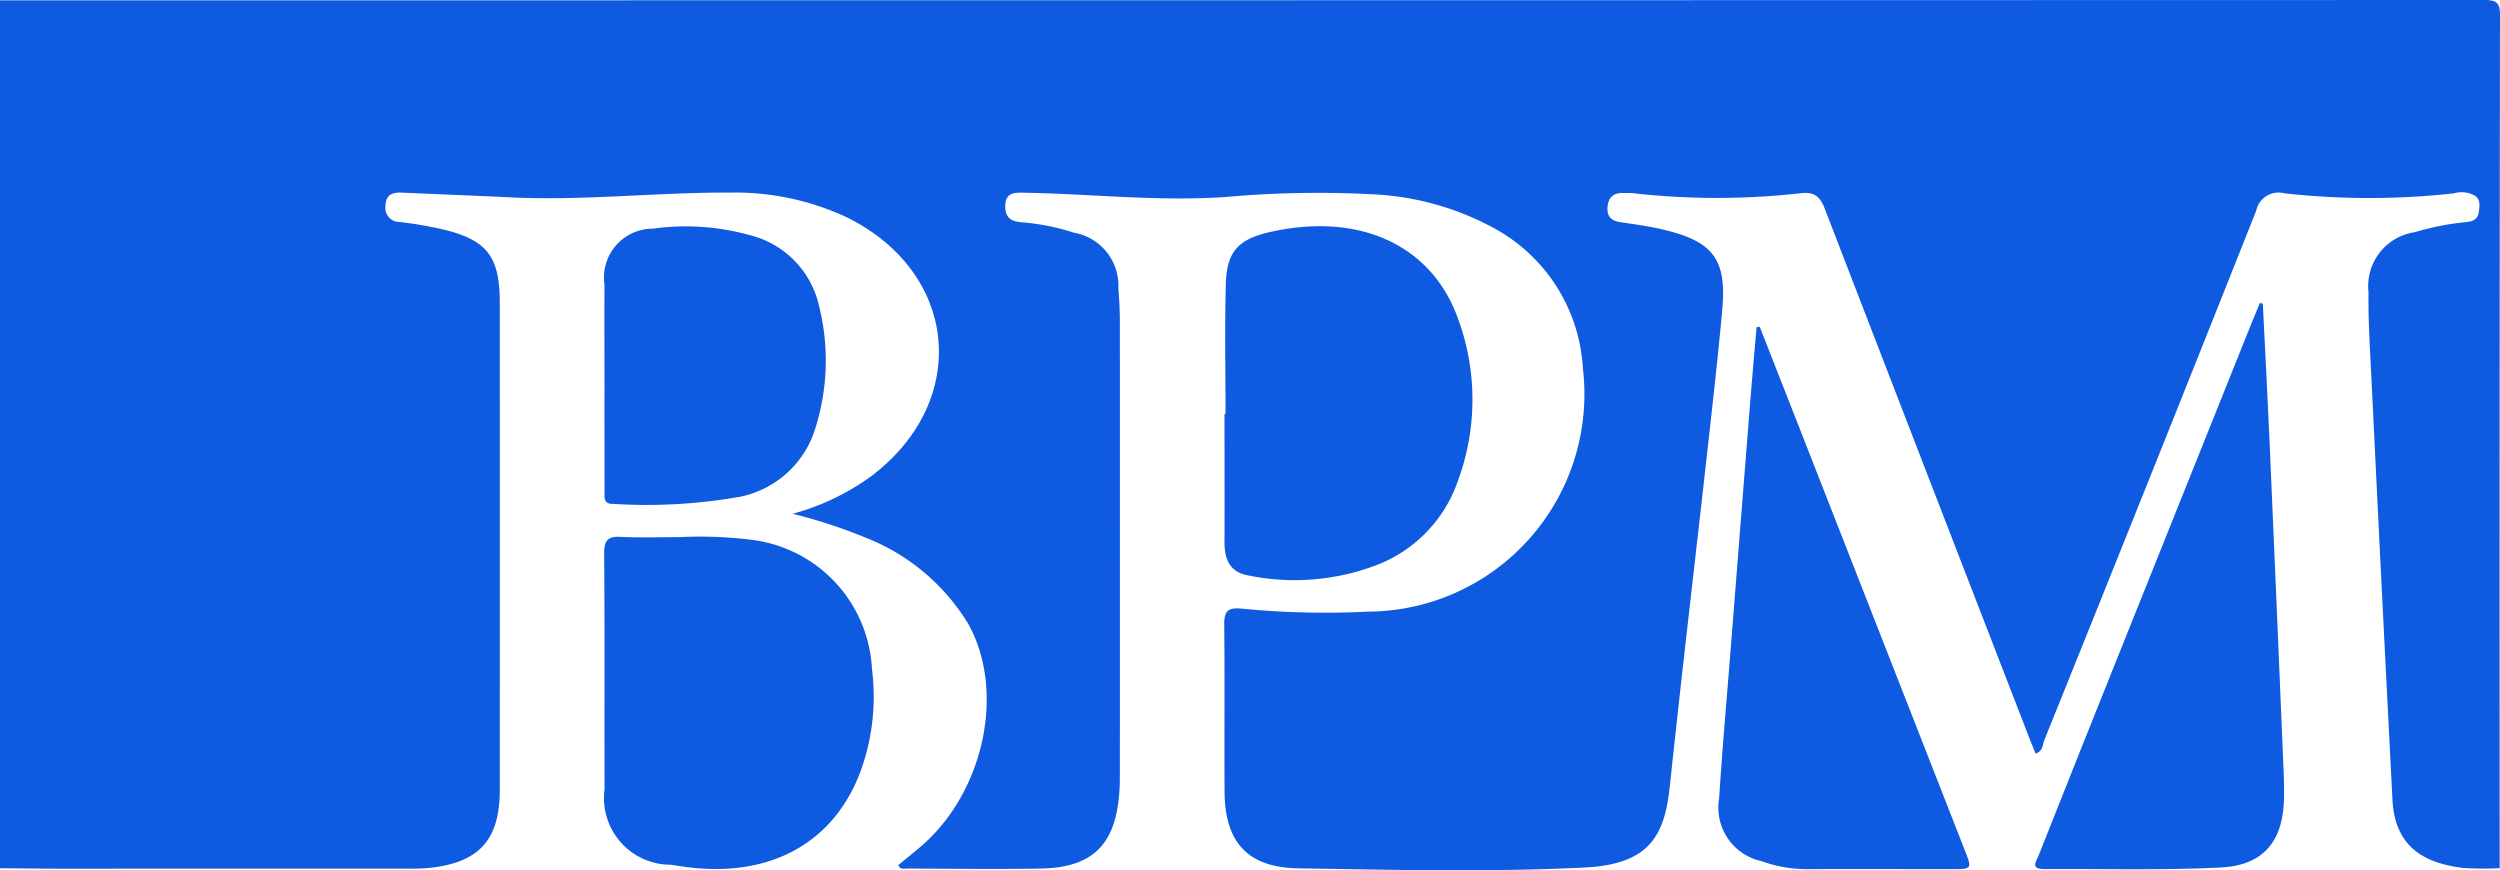
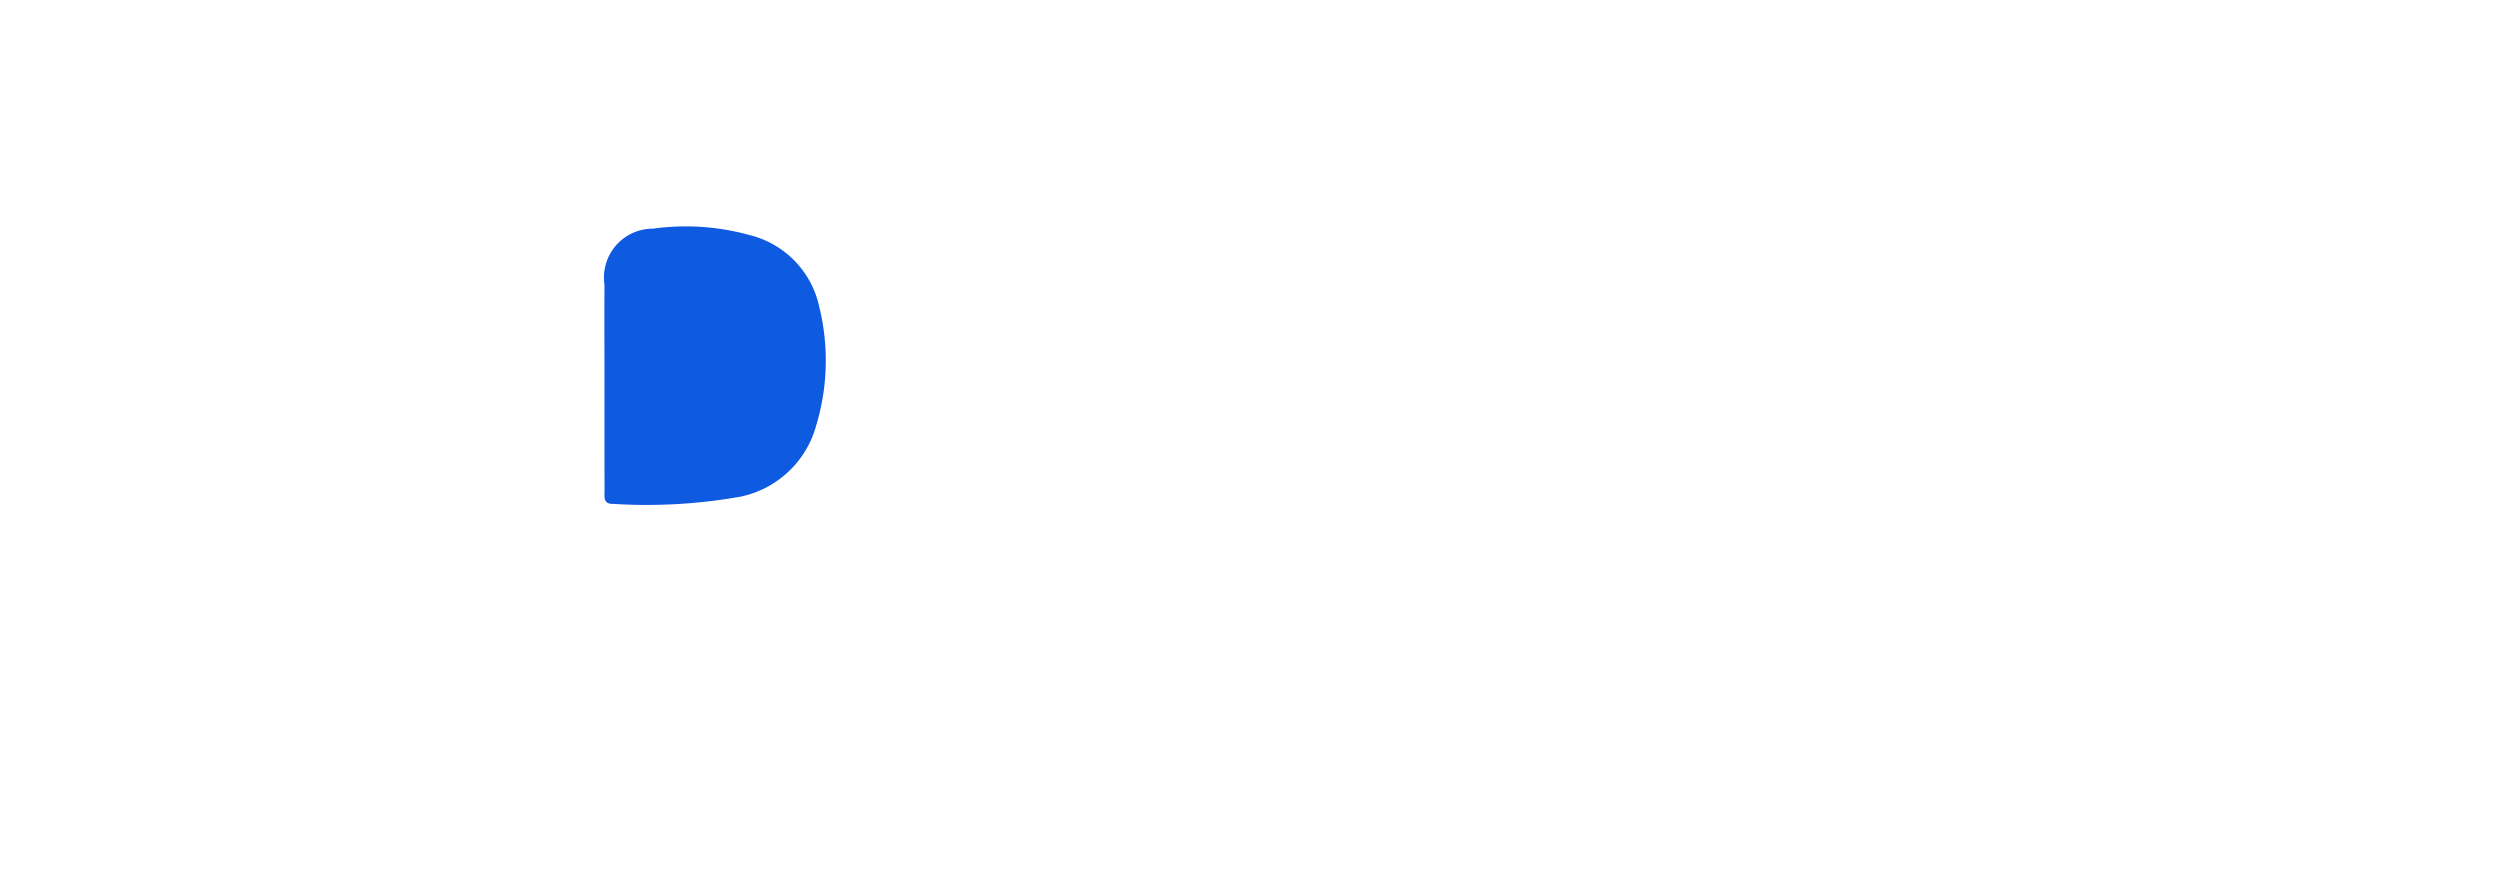
<svg xmlns="http://www.w3.org/2000/svg" width="107.95" height="37.587" viewBox="0 0 107.95 37.587">
  <defs>
    <style>.a{fill:#0e5ae0;}</style>
  </defs>
-   <path class="a" d="M940,485.057V447.579q53.631,0,107.261-.014c.562,0,.69.126.689.688q-.027,18.4-.014,36.8a13.773,13.773,0,0,1-1.568-.01c-1.995-.232-2.969-1.16-3.061-2.941q-.465-9.015-.9-18.033c-.064-1.3-.15-2.595-.135-3.892a2.353,2.353,0,0,1,2.012-2.588,11.168,11.168,0,0,1,2.2-.433c.265-.024.505-.11.547-.413.033-.242.09-.517-.127-.705a1.152,1.152,0,0,0-.937-.126,33.056,33.056,0,0,1-7.325,0,.985.985,0,0,0-1.217.746q-4.542,11.439-9.147,22.853c-.082.2-.062.5-.382.595-.069-.173-.136-.333-.2-.494q-4.458-11.513-8.9-23.03c-.207-.54-.458-.739-1.033-.674a32.418,32.418,0,0,1-7.25,0c-.148-.016-.3-.007-.45-.009-.439-.007-.635.242-.653.648s.211.565.593.618c.641.091,1.286.184,1.914.338,2.07.509,2.643,1.287,2.451,3.422-.19,2.113-.433,4.221-.668,6.329-.529,4.737-1.091,9.471-1.591,14.21-.222,2.1-.8,3.419-3.687,3.561-4.112.2-8.242.1-12.364.035-2.186-.034-3.167-1.132-3.181-3.3-.015-2.4.012-4.8-.015-7.2-.006-.581.129-.776.754-.714a37.1,37.1,0,0,0,5.462.129,9.392,9.392,0,0,0,9.273-10.489,7.365,7.365,0,0,0-3.715-6,12.135,12.135,0,0,0-5.426-1.535,45,45,0,0,0-6.287.12c-2.9.2-5.79-.133-8.686-.184-.416-.007-.82-.029-.83.574-.009.535.285.673.751.706a9.763,9.763,0,0,1,2.2.442,2.325,2.325,0,0,1,1.933,2.418c.04.473.064.947.064,1.421q.006,9.744,0,19.487c0,.325,0,.65-.033.973-.185,2.159-1.184,3.12-3.371,3.16-1.923.035-3.848.009-5.771,0-.132,0-.307.066-.391-.148.36-.3.733-.588,1.084-.9,2.644-2.363,3.533-6.638,1.942-9.507a9.041,9.041,0,0,0-4.453-3.739,22.648,22.648,0,0,0-3.134-1.025,10.377,10.377,0,0,0,3.391-1.621c4.3-3.25,3.78-8.791-1.056-11.181a11.381,11.381,0,0,0-5.082-1.065c-3.148-.014-6.286.359-9.436.205-1.571-.077-3.143-.134-4.715-.205-.417-.019-.679.122-.686.58a.607.607,0,0,0,.615.688,17.84,17.84,0,0,1,1.842.315c1.918.453,2.477,1.167,2.479,3.148q.006,10.53,0,21.062c0,2.17-.9,3.148-3.071,3.369a8.8,8.8,0,0,1-.9.028q-6.221,0-12.442,0C943.446,485.089,941.723,485.069,940,485.057Z" transform="translate(-940 -447.565)" />
-   <path class="a" d="M992.827,491.618a17.744,17.744,0,0,1,3.139.121,5.92,5.92,0,0,1,5.162,5.573,9.423,9.423,0,0,1-.417,4.206c-1.113,3.268-3.949,4.852-7.678,4.335-.2-.027-.395-.061-.592-.088a2.88,2.88,0,0,1-2.859-3.261c-.013-3.395.01-6.79-.017-10.185,0-.569.163-.739.717-.712C991.128,491.648,991.979,491.618,992.827,491.618Z" transform="translate(-963.477 -468.425)" />
-   <path class="a" d="M1040.5,474.227c0-1.872-.04-3.744.013-5.614.04-1.409.551-1.933,1.936-2.243,3.855-.86,6.978.576,8.107,3.795a10.114,10.114,0,0,1,0,6.893,5.984,5.984,0,0,1-3.426,3.657,9.943,9.943,0,0,1-5.66.487c-.783-.136-1.018-.7-1.015-1.434.007-1.847,0-3.694,0-5.541Z" transform="translate(-987.581 -456.357)" />
-   <path class="a" d="M1116.79,472.453c.1,1.955.2,3.909.288,5.864q.316,7.218.615,14.436c.014.324.017.649.015.974-.013,1.9-.859,2.98-2.742,3.072-2.541.125-5.091.054-7.637.065-.609,0-.3-.367-.214-.6q1.873-4.726,3.767-9.445,2.723-6.8,5.451-13.6c.107-.267.222-.532.333-.8Z" transform="translate(-1019.082 -459.339)" />
-   <path class="a" d="M1082.779,474.369q.856,2.18,1.711,4.359,3.572,9.12,7.142,18.24c.321.819.32.821-.576.822-2.072,0-4.144-.005-6.216,0a5.711,5.711,0,0,1-1.979-.343,2.367,2.367,0,0,1-1.833-2.719c.13-2.066.315-4.129.478-6.193q.429-5.446.861-10.892c.086-1.085.184-2.169.276-3.252Z" transform="translate(-1006.795 -460.261)" />
  <path class="a" d="M989.588,472.992c0-1.447-.007-2.9,0-4.343a2.111,2.111,0,0,1,2.1-2.412,10.258,10.258,0,0,1,4.154.275,4.071,4.071,0,0,1,3.023,3.111,9.679,9.679,0,0,1-.131,5.1,4.3,4.3,0,0,1-3.255,3.084,23.155,23.155,0,0,1-5.511.315c-.442.013-.376-.294-.377-.56Q989.586,475.276,989.588,472.992Z" transform="translate(-963.487 -456.364)" />
</svg>